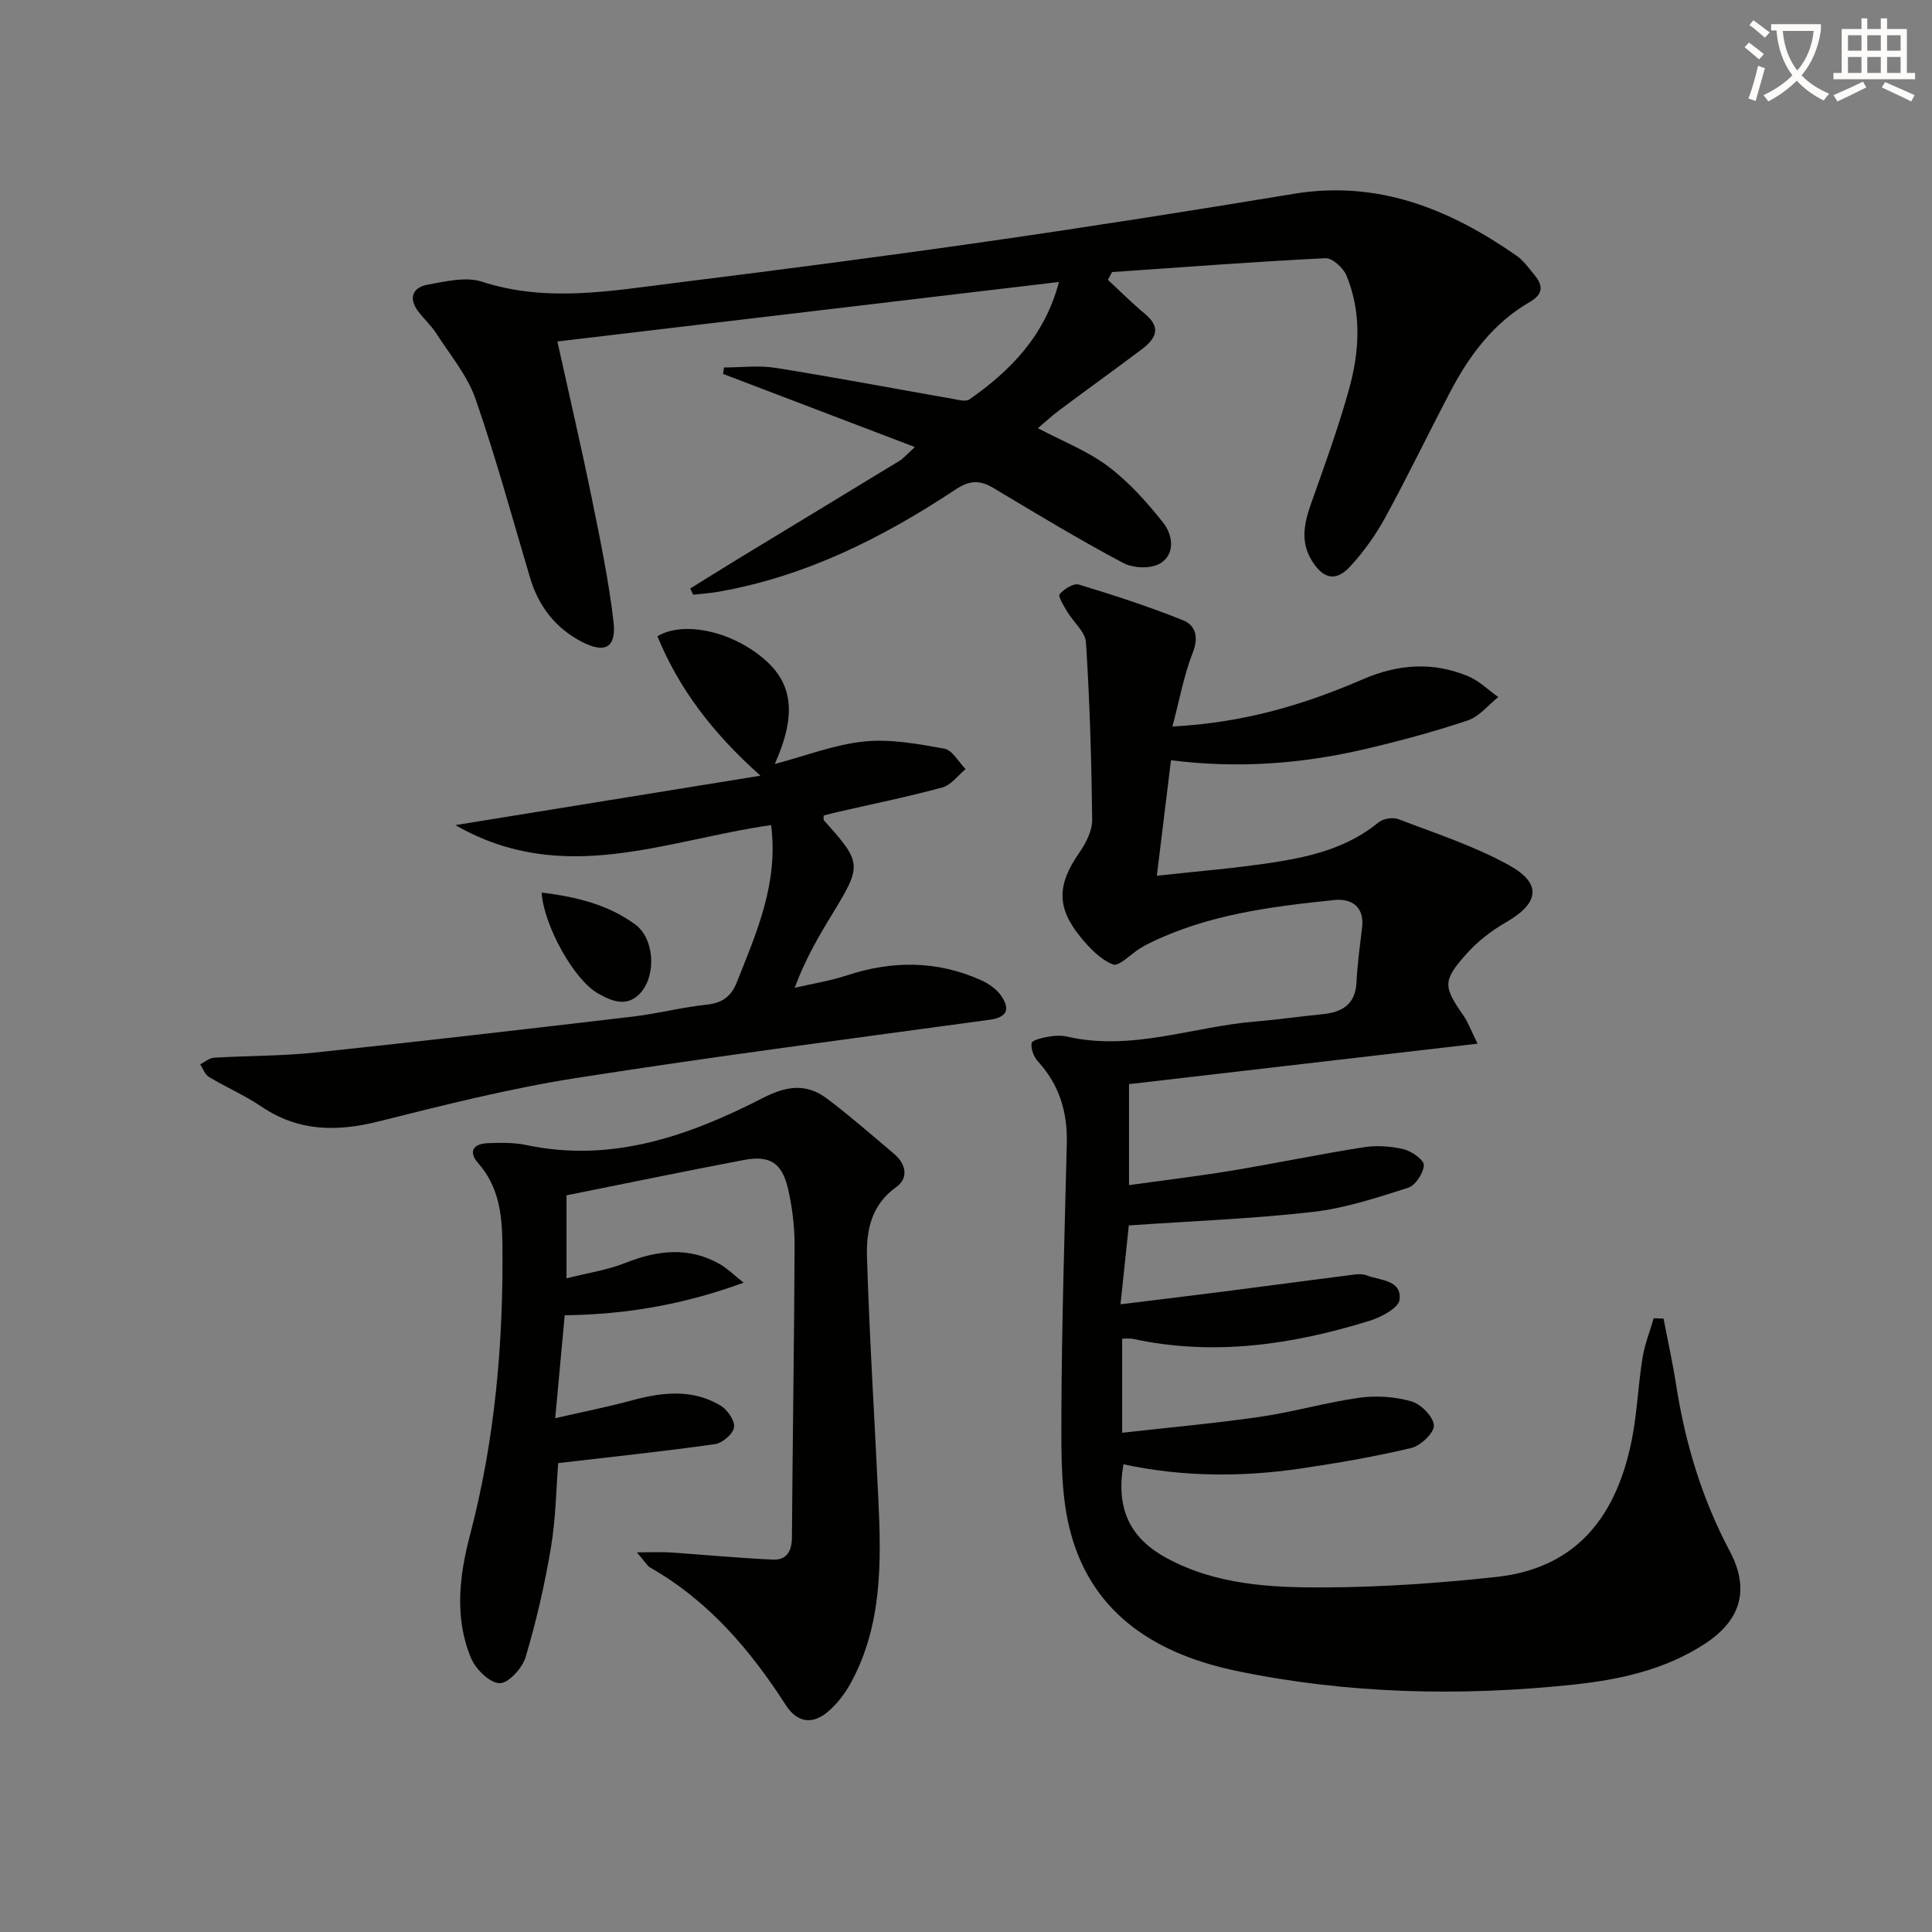
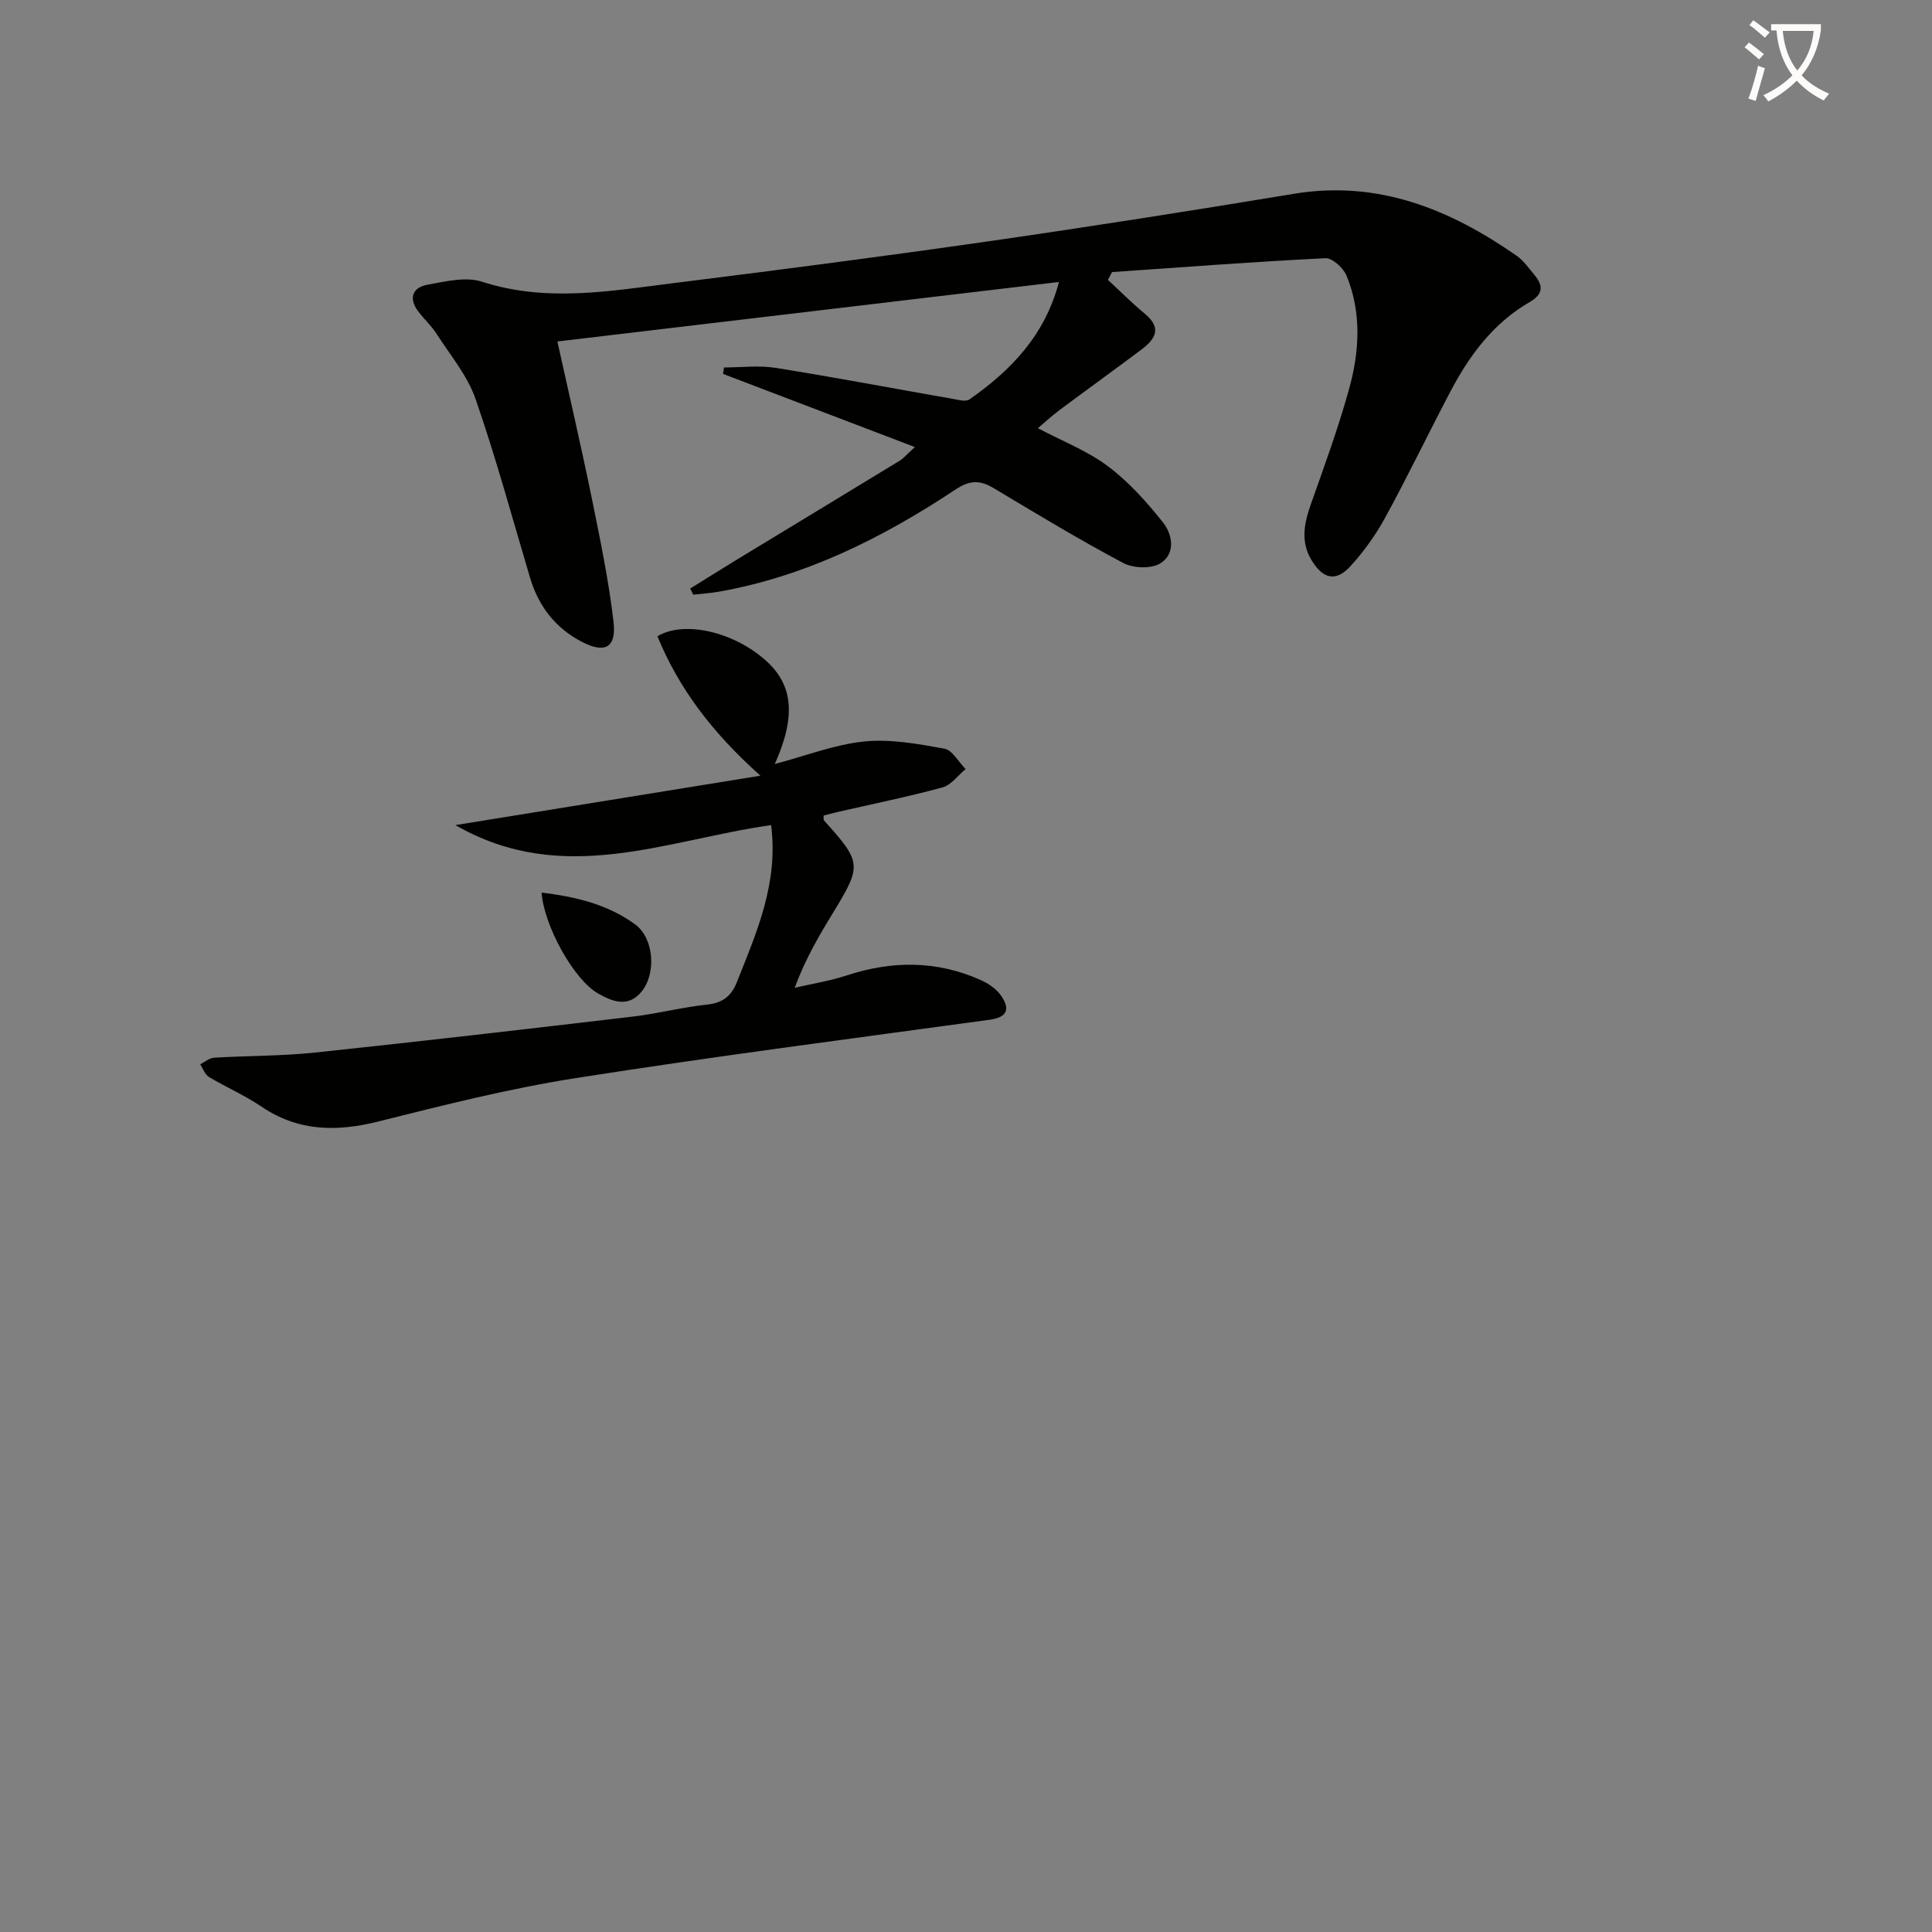
<svg xmlns="http://www.w3.org/2000/svg" enable-background="new 0 0 400 400" viewBox="0 0 400 400">
  <rect x="0" y="0" width="400" height="400" fill="#808080" stroke="none" />
  <path d="m362.1 8.8c1.1.8 2.1 1.6 3.1 2.4l-1 1.1c-1.3-1.1-2.3-2-3-2.5zm1.9 4.8c.5.2.9.4 1.4.5-.6 2.3-1.3 4.5-1.9 6.8l-1.5-.5c.8-2.1 1.4-4.3 2-6.8zm-1-9.4c1.3.9 2.4 1.8 3.4 2.5l-1 1.1c-1.4-1.2-2.4-2.1-3.2-2.6zm3.7 2.2v-1.4h10.3v1.2c-.5 3.6-1.8 6.8-4 9.4 1.5 1.6 3.4 2.8 5.7 3.8-.3.4-.7.8-1.1 1.4-2.3-1.1-4.1-2.5-5.6-4.1-1.6 1.6-3.6 3.1-5.9 4.3-.3-.5-.7-.9-1-1.3 2.4-1.1 4.4-2.5 6-4.1-1.9-2.5-3-5.6-3.3-9.3h-1.1zm8.8 0h-6.4c.3 3.3 1.3 6 3 8.2 2-2.3 3.1-5.1 3.4-8.2z" fill="#fcfbfa" />
-   <path d="m385.3 3.8h1.3v2.2h2.8v-2.2h1.3v2.2h4.1v9.1h1.7v1.3h-16.9v-1.3h1.7v-9.1h4.1v-2.2zm.4 13.1.7 1.2c-1.8.9-3.8 1.9-6 2.9-.2-.4-.5-.8-.8-1.3 2.3-1 4.3-1.9 6.1-2.8zm-3.1-6.4h2.8v-3.2h-2.8zm0 4.6h2.8v-3.3h-2.8zm4-4.6h2.8v-3.2h-2.8zm0 4.6h2.8v-3.3h-2.8zm3.7 1.9c2.1.9 4.1 1.8 6.1 2.7l-.7 1.3c-2.2-1.1-4.2-2-6.1-2.9zm3.2-9.7h-2.8v3.2h2.8zm-2.8 7.8h2.8v-3.3h-2.8z" fill="#fcfbfa" />
  <g fill="#010100">
-     <path d="m242.74 150.41c14.89-.76 27.4-4.57 39.49-9.8 7.27-3.14 14.48-3.63 21.74-.6 2.28.95 4.16 2.84 6.23 4.31-2.08 1.66-3.93 4.04-6.3 4.83-6.9 2.32-13.97 4.22-21.07 5.89-13.18 3.11-26.53 4.12-40.39 2.36-.95 7.75-1.87 15.28-2.93 23.92 8.47-.95 16.66-1.58 24.75-2.86 7.55-1.2 14.96-3.1 21.13-8.18.96-.79 2.99-1.13 4.15-.68 7.71 2.96 15.67 5.54 22.85 9.51 6.96 3.84 6.28 7.89-.6 11.85-2.97 1.71-5.84 3.92-8.12 6.47-5.04 5.65-4.88 6.78-.65 12.88.9 1.3 1.45 2.84 2.9 5.77-24.62 2.86-48.23 5.6-72.17 8.38v20.91c7.23-1.01 14.22-1.84 21.17-2.99 9.14-1.51 18.22-3.41 27.37-4.85 2.71-.42 5.66-.23 8.33.41 1.66.4 4.22 2.23 4.17 3.3-.08 1.66-1.75 4.2-3.28 4.68-6.46 2.06-13.04 4.24-19.73 5-12.46 1.42-25.03 1.89-38.07 2.79-.45 4.24-1.03 9.79-1.72 16.33 7.46-.92 14.46-1.76 21.44-2.65 9.02-1.16 18.04-2.37 27.06-3.52.81-.1 1.73-.1 2.48.18 2.79 1.08 7.24.91 6.8 5.03-.18 1.69-3.78 3.62-6.16 4.36-16.05 4.98-32.36 7.38-49.09 3.75-.62-.13-1.29-.02-2.19-.02v19.47c9.68-1.1 19.18-1.94 28.6-3.31 6.88-1 13.62-2.98 20.5-3.94 3.52-.49 7.38-.23 10.79.75 1.98.57 4.53 3.15 4.65 4.97.1 1.51-2.74 4.22-4.69 4.68-7.57 1.81-15.27 3.13-22.97 4.26-12.23 1.8-24.48 1.72-36.61-.88-1.59 9.11 1.26 15.23 8.88 19.38 10.32 5.62 21.72 6.17 32.98 6.11 11.79-.06 23.61-.9 35.34-2.17 15.37-1.67 24.51-11.07 27.99-28.1 1.16-5.67 1.35-11.52 2.27-17.24.45-2.79 1.53-5.48 2.32-8.22.68.02 1.36.05 2.04.07.87 4.55 1.88 9.09 2.59 13.66 1.89 12.07 5.33 23.6 11.09 34.43 4.2 7.9 2.43 14.31-5.14 19.25-8.32 5.42-17.8 7.46-27.37 8.46-23.27 2.44-46.56 1.92-69.51-2.84-16.12-3.34-29.6-11.32-34.31-28.25-2.17-7.79-2.04-16.37-2.02-24.59.06-18.81.66-37.61 1.12-56.42.16-6.45-1.55-12.11-5.97-16.94-.86-.94-1.5-2.59-1.32-3.78.09-.62 2.16-1.11 3.39-1.33 1.29-.23 2.72-.32 3.98-.03 13.31 3.07 25.94-2.05 38.9-3.12 4.63-.38 9.23-1.06 13.86-1.51 4.12-.4 6.91-1.97 7.14-6.64.19-3.8.71-7.58 1.16-11.36.51-4.38-2.33-6-5.74-5.65-13.21 1.36-26.4 3.03-38.53 9.05-.6.3-1.18.63-1.74.98-1.9 1.19-4.35 3.79-5.58 3.31-2.59-1.02-4.85-3.41-6.71-5.68-5.02-6.14-4.83-10.89-.27-17.43 1.37-1.97 2.7-4.54 2.68-6.82-.13-12.25-.5-24.51-1.28-36.74-.14-2.2-2.62-4.22-3.9-6.39-.69-1.17-1.93-3.14-1.55-3.6.9-1.08 2.89-2.32 3.98-1.99 7.27 2.2 14.52 4.56 21.57 7.39 2.56 1.03 3.29 3.45 2.02 6.68-1.84 4.66-2.73 9.69-4.22 15.31z" />
    <path d="m229.38 57.94c2.54 2.35 4.99 4.82 7.66 7.03 3.74 3.1 1.97 5.4-.9 7.54-5.59 4.19-11.26 8.28-16.86 12.45-1.46 1.09-2.79 2.34-4.4 3.69 5.06 2.68 10.24 4.68 14.52 7.89 4.3 3.22 8.02 7.39 11.39 11.63 1.99 2.5 2.64 6.49-.55 8.46-1.89 1.17-5.6 1.04-7.67-.06-9.1-4.83-17.94-10.17-26.78-15.47-2.85-1.71-4.95-1.75-7.96.25-15.05 9.98-31.02 17.99-49.04 21.16-1.74.31-3.51.41-5.27.61-.21-.42-.42-.85-.62-1.27 3.26-2.02 6.5-4.06 9.78-6.06 11.21-6.81 22.43-13.6 33.63-20.43.69-.42 1.22-1.08 3.11-2.8-13.81-5.27-26.76-10.21-39.72-15.15.07-.44.13-.89.2-1.33 3.56 0 7.19-.47 10.66.08 12.28 1.96 24.5 4.28 36.75 6.43 1.13.2 2.65.63 3.39.11 8.57-5.99 15.61-13.2 18.55-24.32-34.89 4.14-69.09 8.2-103.85 12.32 2.55 11.54 4.99 22.01 7.14 32.53 1.72 8.44 3.47 16.9 4.48 25.44.64 5.43-1.76 6.71-6.58 4.2-5.43-2.83-8.92-7.32-10.68-13.2-3.69-12.39-7.07-24.89-11.31-37.09-1.69-4.86-5.26-9.09-8.1-13.52-1.06-1.66-2.58-3.01-3.77-4.6-2.06-2.76-1.15-4.96 1.96-5.52 3.7-.67 7.9-1.7 11.24-.62 13.37 4.34 26.62 1.92 39.88.27 21.76-2.71 43.5-5.54 65.21-8.66 21.03-3.03 42.02-6.33 62.98-9.8 17.46-2.89 32.27 3.16 46.14 12.81 1.46 1.02 2.55 2.6 3.72 4.01 1.83 2.21 1.81 3.96-1.01 5.59-7.46 4.31-12.43 10.96-16.36 18.43-4.57 8.68-8.82 17.53-13.52 26.14-1.97 3.61-4.44 7.06-7.21 10.1-3.01 3.3-5.64 2.69-8-1.12-2.46-3.97-1.57-7.86-.13-11.93 2.77-7.81 5.62-15.63 7.83-23.61 2.16-7.78 2.63-15.81-.53-23.49-.65-1.59-2.93-3.67-4.36-3.6-14.74.73-29.46 1.85-44.18 2.87-.28.54-.57 1.08-.86 1.61z" />
-     <path d="m131.85 321.4c3.29 0 5.14-.11 6.97.02 7.07.48 14.13 1.16 21.21 1.48 2.81.13 3.91-1.71 3.93-4.59.14-20.14.47-40.27.55-60.41.01-3.95-.48-7.98-1.37-11.83-1.24-5.33-3.78-6.92-9.11-5.91-12.2 2.31-24.35 4.84-36.74 7.32v17.18c4.38-1.11 8.44-1.7 12.16-3.18 6.68-2.64 13.15-3.43 19.62.26 1.5.86 2.76 2.13 4.9 3.83-12.39 4.5-24.16 6.58-37.05 6.74-.63 6.8-1.24 13.47-1.97 21.31 6.02-1.38 10.99-2.35 15.85-3.68 6.28-1.71 12.5-2.42 18.34 1.04 1.43.85 3.02 3.1 2.84 4.5-.17 1.36-2.39 3.29-3.92 3.51-10.62 1.5-21.3 2.62-32.49 3.93-.41 5.08-.48 11.38-1.51 17.51-1.28 7.65-3.03 15.26-5.25 22.69-.67 2.26-3.61 5.45-5.39 5.37-2.09-.09-4.93-2.9-5.89-5.19-3.5-8.34-2.42-17.11-.22-25.49 5.2-19.79 6.93-39.88 6.71-60.24-.07-6.12-.72-11.87-5.01-16.74-2.17-2.46-.95-4.04 2.01-4.15 2.65-.1 5.39-.15 7.96.39 17.75 3.75 33.71-1.93 48.99-9.76 5.04-2.58 9.05-3.02 13.3.18 4.77 3.6 9.28 7.55 13.85 11.41 2.48 2.09 3.03 5.03.45 6.86-5.23 3.71-6.24 9.08-6.07 14.53.51 16.61 1.56 33.19 2.34 49.79.62 13.18.89 26.35-5.73 38.43-1.17 2.13-2.75 4.18-4.58 5.78-3.23 2.82-6.44 2.46-8.84-1.27-7.38-11.48-16.06-21.64-28.12-28.5-.62-.38-1.03-1.19-2.72-3.12z" />
    <path d="m159.65 170.83c-21.75 3.07-43.1 12.83-65.36 0 21.33-3.46 41.6-6.74 63.15-10.23-10-8.93-16.88-18.04-21.33-28.87 5.52-3.3 15.68-.97 22.37 4.96 5.72 5.07 6.39 11.53 1.93 21.49 6.4-1.69 12.35-4.03 18.48-4.66 5.45-.56 11.15.49 16.62 1.48 1.67.3 2.95 2.76 4.41 4.23-1.59 1.31-2.99 3.31-4.8 3.8-7.19 1.95-14.5 3.43-21.77 5.1-.95.22-1.89.48-2.83.72.03.48-.06.87.09 1.03 7.82 8.68 7.86 9.27 1.87 19.09-2.91 4.77-5.75 9.59-7.95 15.54 3.62-.84 7.33-1.42 10.85-2.58 9.38-3.08 18.6-3.07 27.66.97 1.59.71 3.25 1.84 4.22 3.24 1.82 2.63 1.47 4.47-2.36 4.99-28.61 3.91-57.26 7.61-85.78 12.09-13.73 2.16-27.28 5.59-40.78 8.97-8.66 2.17-16.61 2.08-24.24-3.1-3.43-2.32-7.3-3.99-10.86-6.13-.82-.5-1.21-1.72-1.79-2.61.95-.47 1.88-1.3 2.86-1.36 6.97-.42 13.98-.34 20.91-1.07 21.96-2.32 43.9-4.87 65.84-7.45 5.09-.6 10.1-1.92 15.2-2.46 3.24-.34 5.1-1.64 6.29-4.64 4.1-10.32 8.65-20.52 7.1-32.54z" />
    <path d="m112.13 184.8c7.02.85 13.71 2.43 19.4 6.61 3.9 2.87 4.38 10.22 1.25 13.96-2.79 3.32-6.07 1.96-8.97.31-4.99-2.82-11.19-14.01-11.68-20.88z" />
  </g>
</svg>